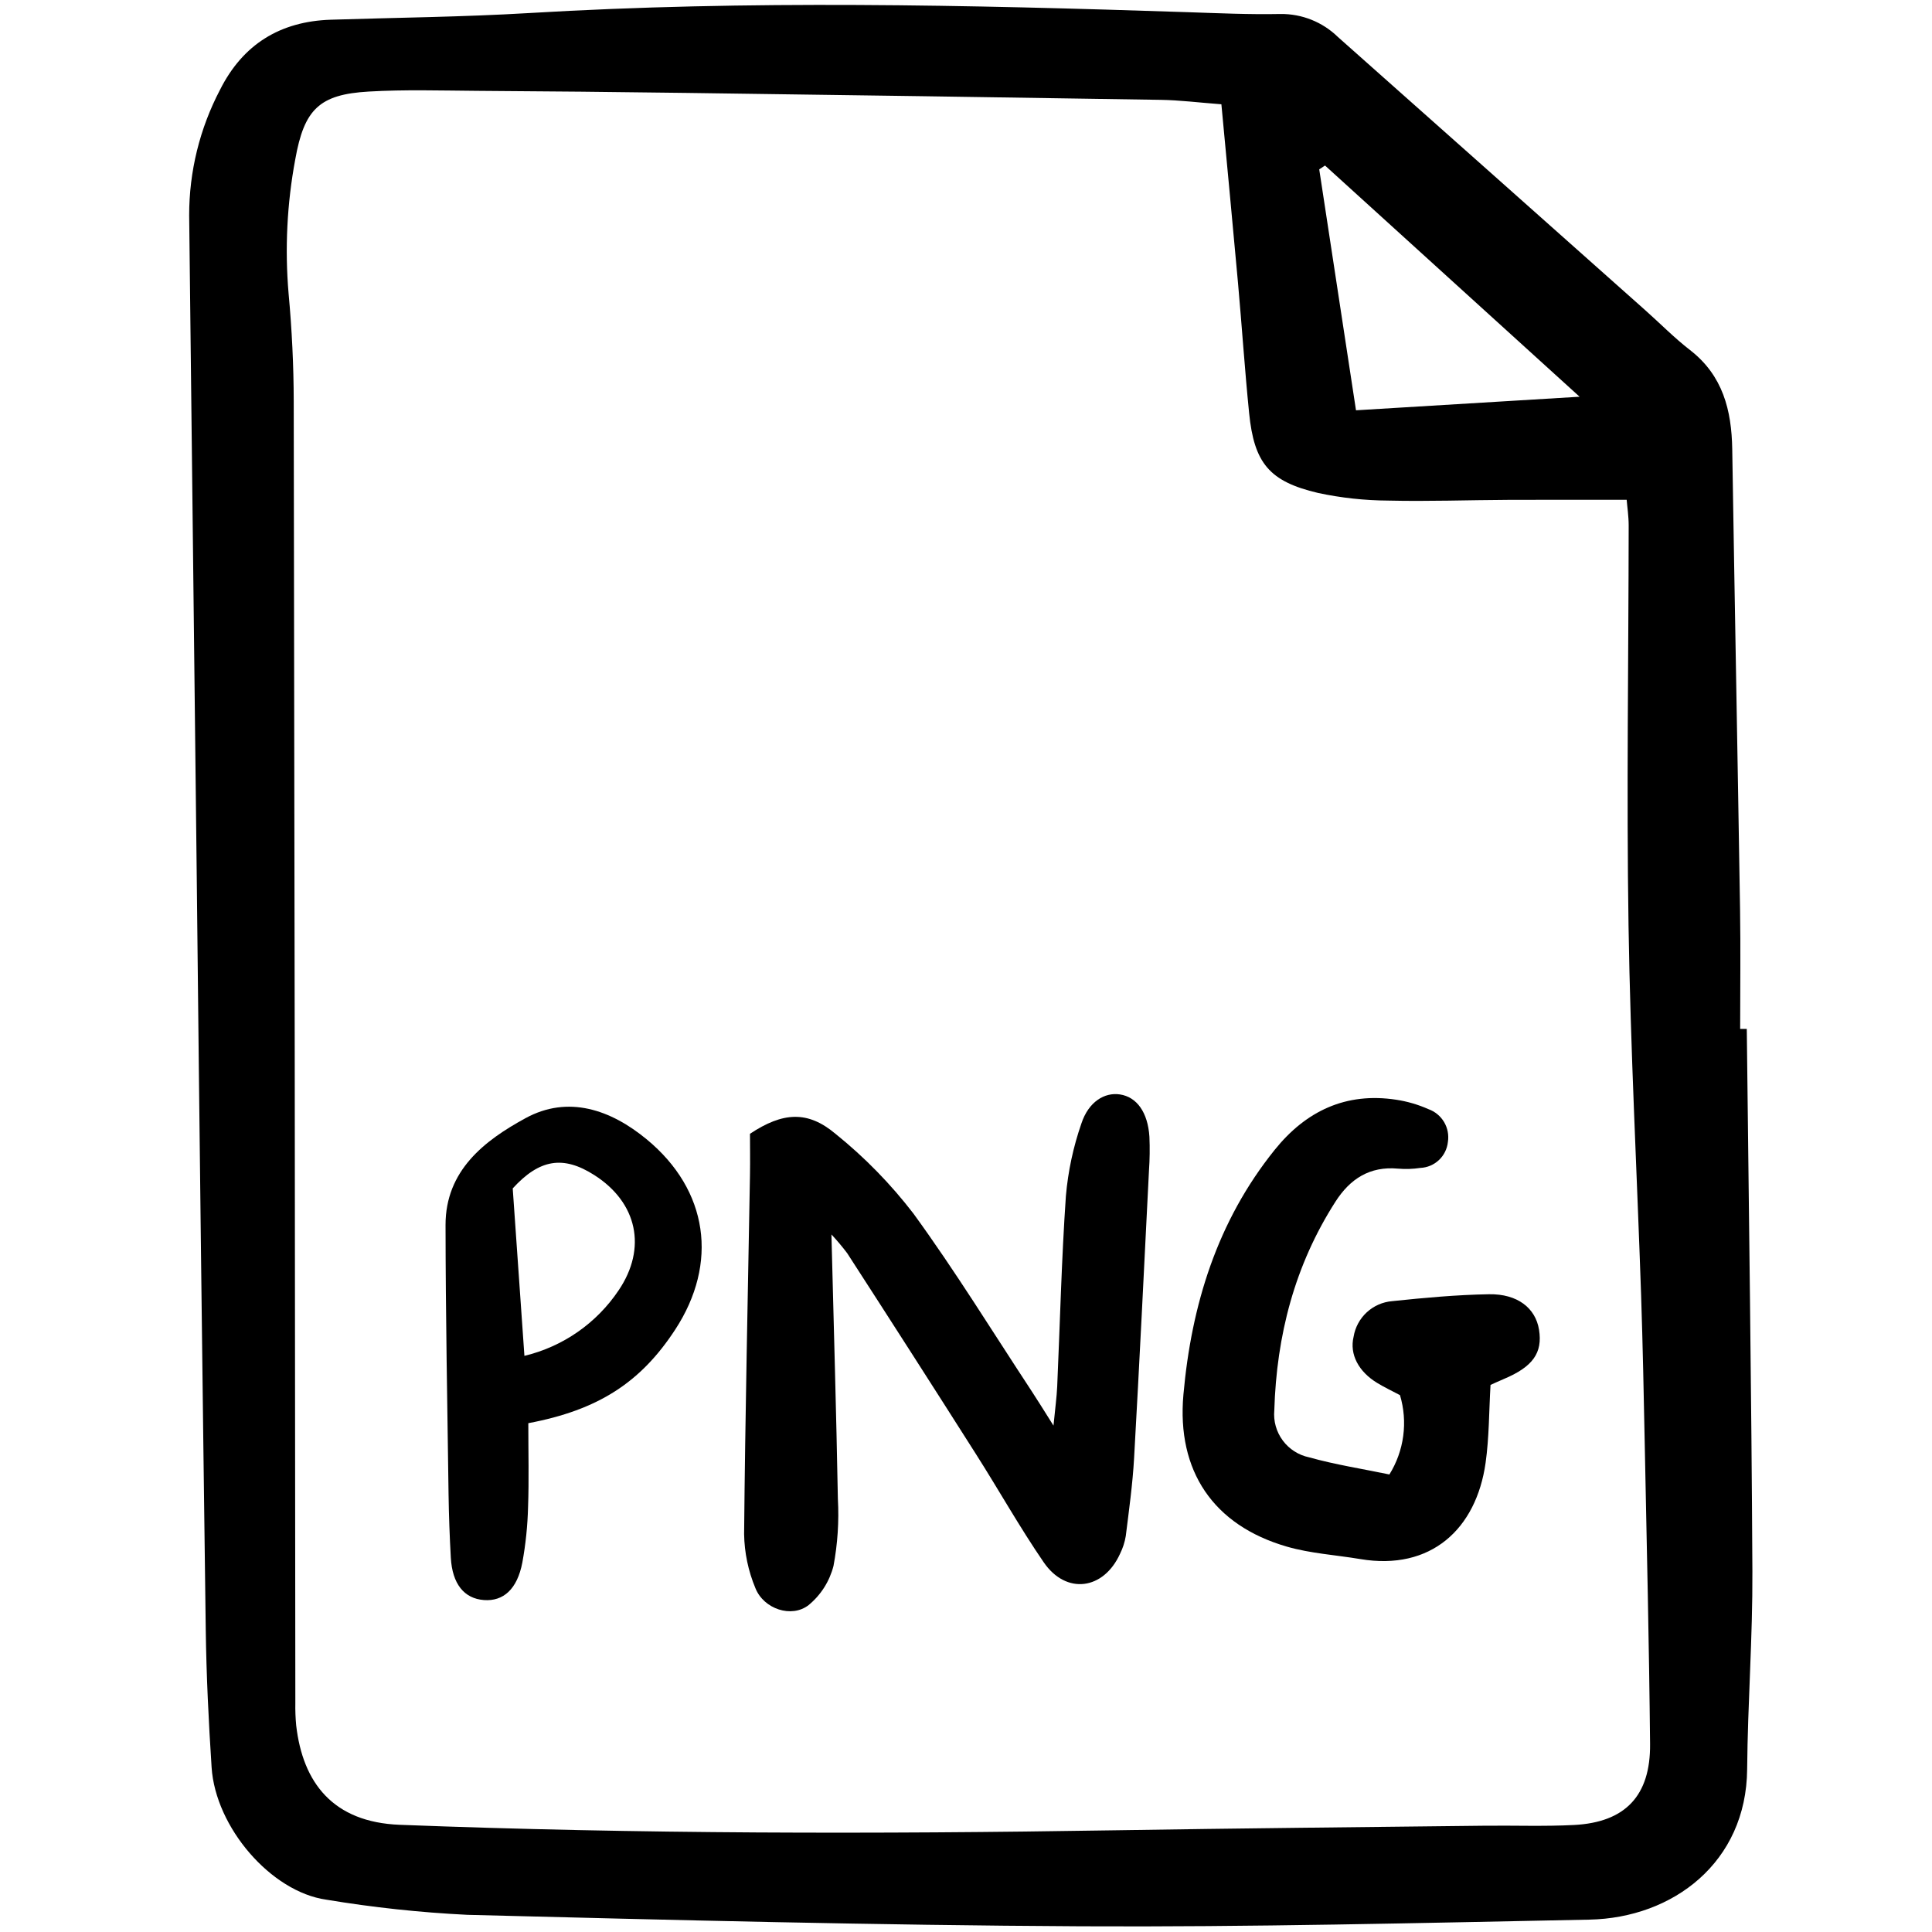
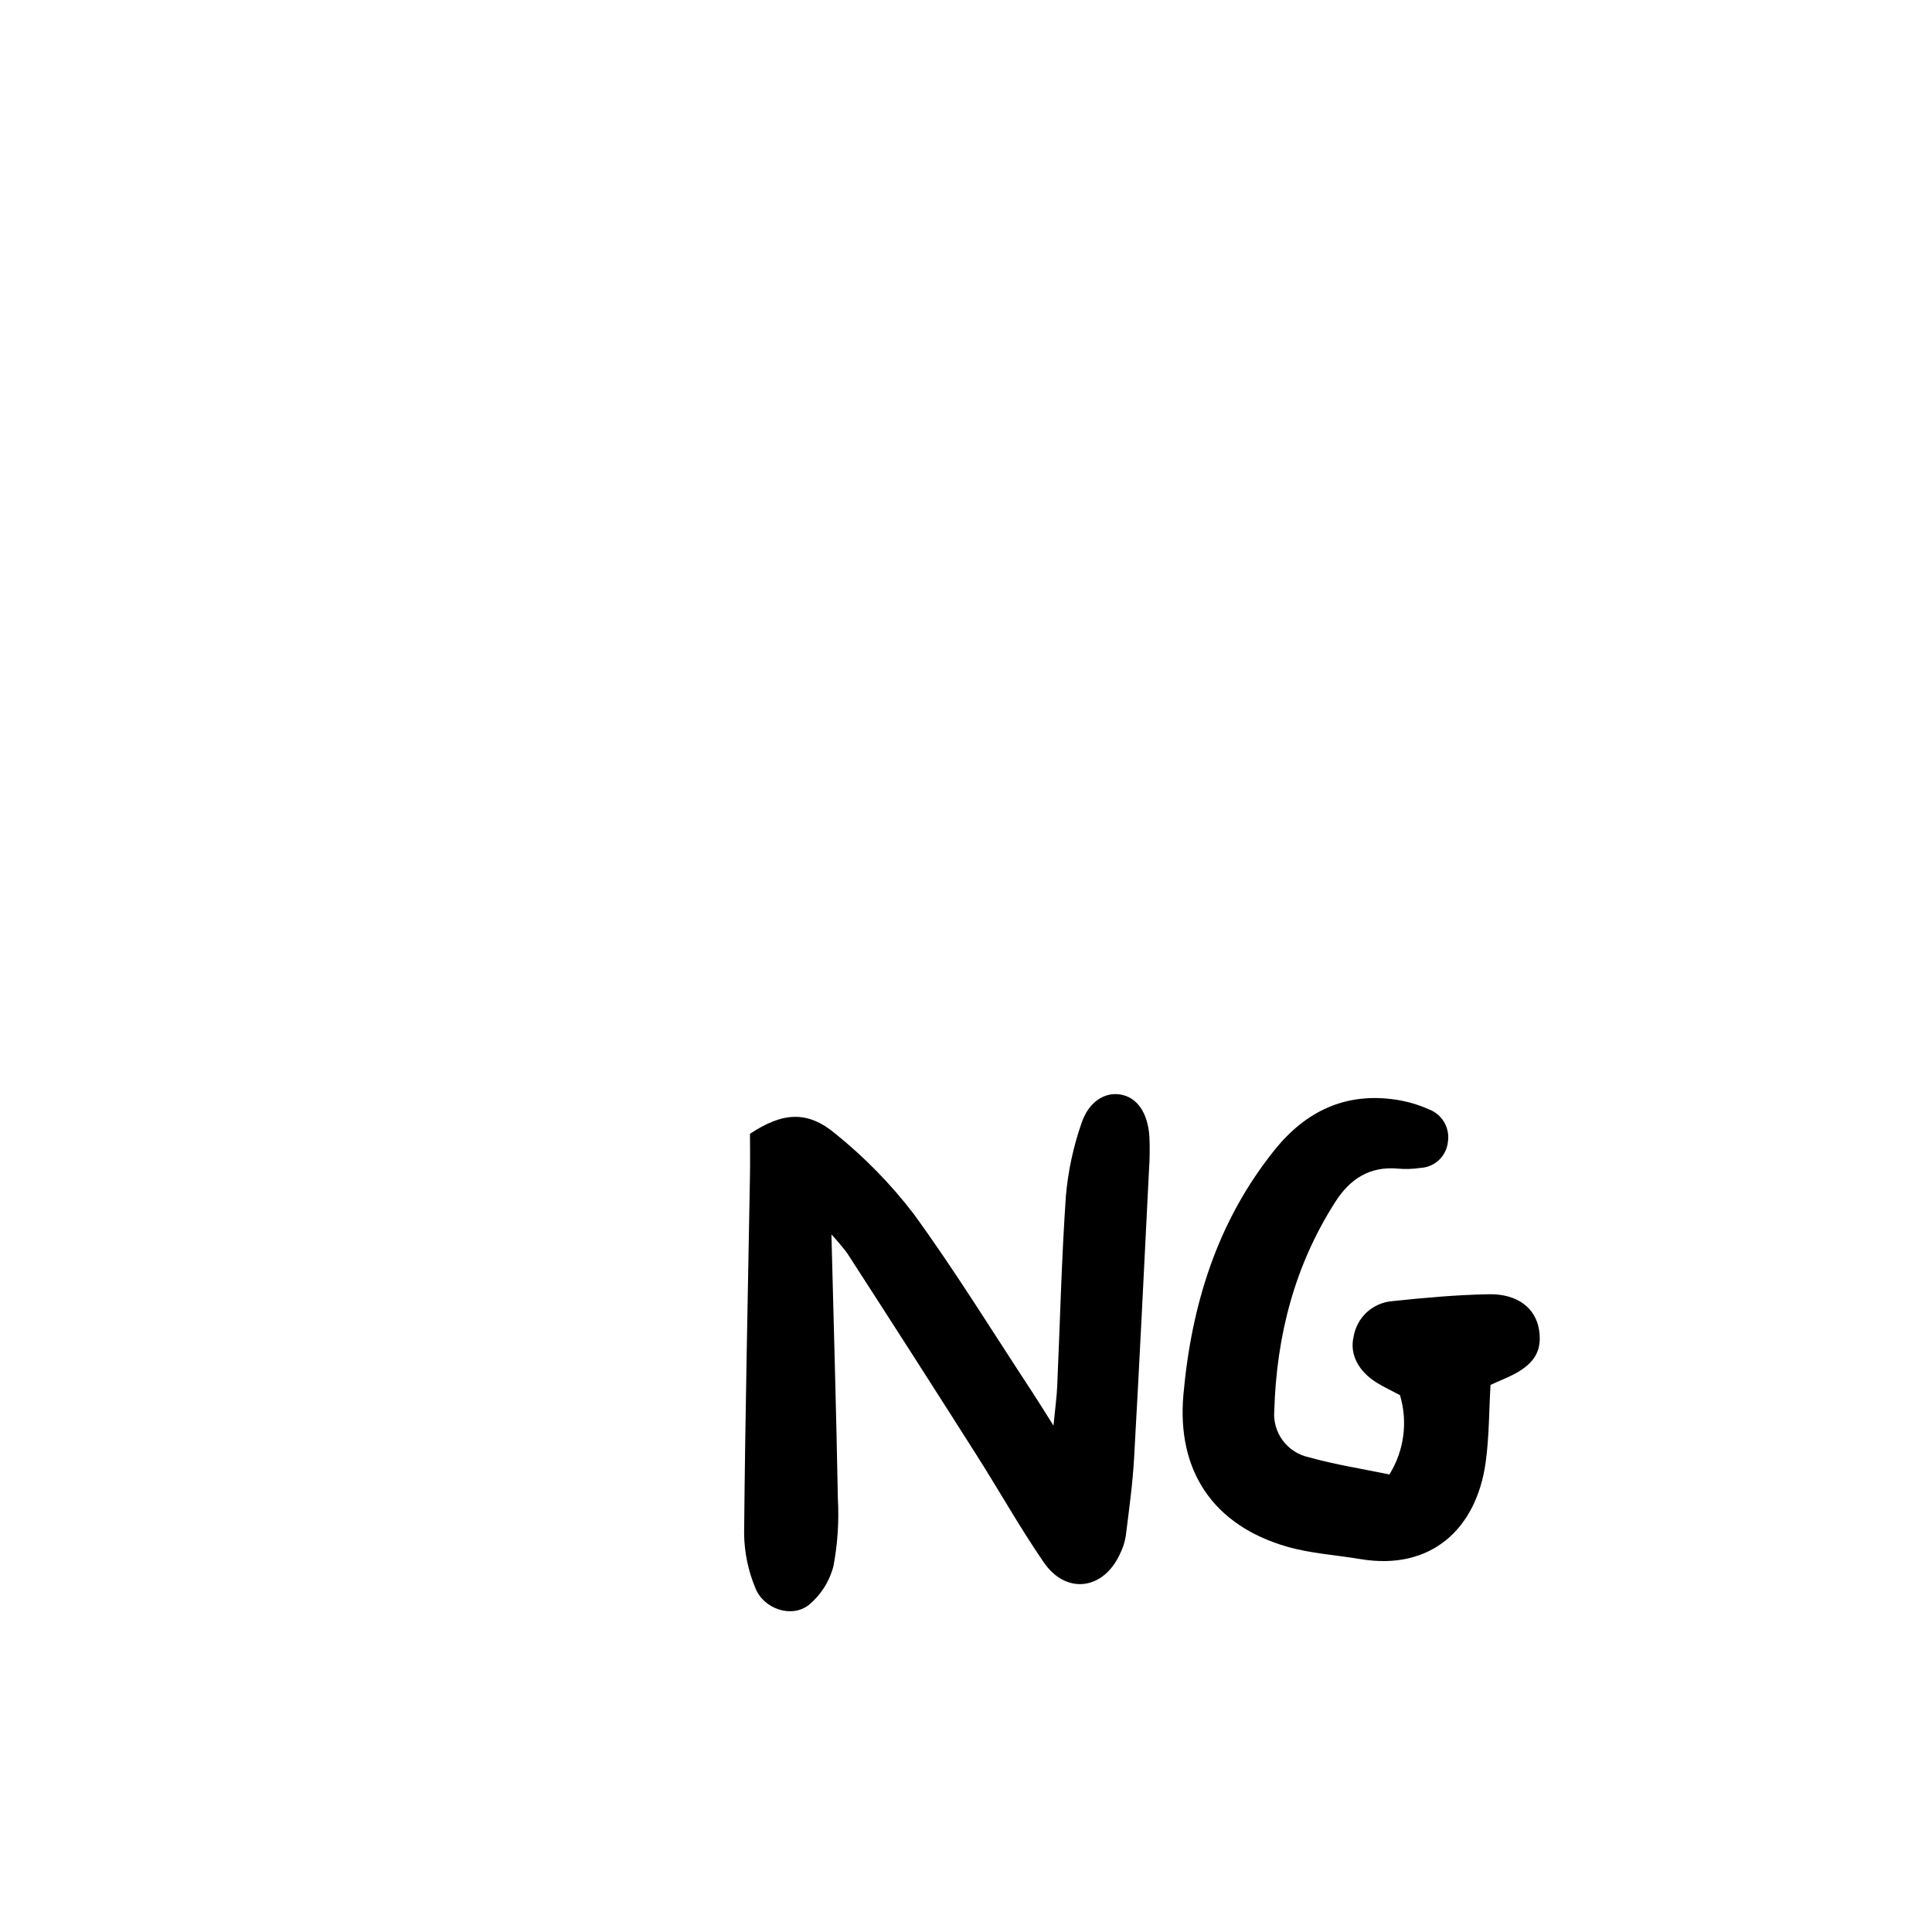
<svg xmlns="http://www.w3.org/2000/svg" width="800px" height="800px" viewBox="-15.5 0 174 174" fill="none">
  <g clip-path="url(#clip0)">
-     <path d="M141.819 92.664C141.999 108.944 142.242 125.224 142.324 141.505C142.354 147.45 141.902 153.396 141.852 159.343C141.779 167.726 135.182 172.736 127.633 172.886C112.368 173.189 97.097 173.565 81.832 173.486C63.416 173.39 45.001 172.922 26.59 172.453C22.33 172.244 18.085 171.788 13.878 171.087C8.903 170.378 3.912 164.578 3.558 159.179C3.287 155.04 3.086 150.892 3.03 146.745C2.73 124.174 2.46 101.603 2.22 79.031C1.991 59.154 1.763 39.278 1.537 19.401C1.532 15.458 2.487 11.573 4.319 8.081C6.373 3.995 9.728 1.924 14.287 1.776C20.234 1.585 26.189 1.531 32.126 1.177C51.888 -0.004 71.647 0.442 91.408 1.095C94.212 1.188 97.02 1.317 99.822 1.26C101.751 1.238 103.61 1.981 104.991 3.327C114.227 11.528 123.458 19.733 132.683 27.945C134.025 29.138 135.29 30.43 136.707 31.527C139.665 33.818 140.453 36.948 140.509 40.461C140.729 54.271 140.994 68.081 141.213 81.891C141.27 85.482 141.222 89.074 141.222 92.667L141.819 92.664ZM94.501 9.392C92.412 9.233 90.741 9.02 89.068 8.993C74.811 8.765 60.555 8.557 46.297 8.368C40.016 8.283 33.733 8.22 27.45 8.181C24.201 8.158 20.943 8.056 17.704 8.246C13.253 8.503 11.894 9.845 11.091 14.357C10.349 18.333 10.146 22.391 10.49 26.421C10.788 29.657 10.949 32.919 10.954 36.167C11.025 75.235 11.073 114.303 11.099 153.373C11.086 154.046 11.112 154.719 11.175 155.39C11.766 160.542 14.477 164.113 20.504 164.346C41.945 165.175 63.384 165.187 84.83 164.841C95.944 164.661 107.059 164.557 118.172 164.428C120.863 164.396 123.561 164.501 126.245 164.363C130.861 164.13 133.154 161.746 133.109 157.067C133.023 148.093 132.809 139.121 132.631 130.149C132.542 125.659 132.451 121.169 132.303 116.681C131.928 105.576 131.342 94.475 131.169 83.368C130.982 71.357 131.172 59.346 131.182 47.33C131.182 46.477 131.05 45.629 131.002 45.015C127.253 45.015 123.787 45.002 120.321 45.019C116.728 45.036 113.134 45.168 109.543 45.084C107.414 45.073 105.29 44.843 103.208 44.397C98.811 43.365 97.451 41.706 96.999 37.204C96.606 33.298 96.347 29.378 95.996 25.468C95.525 20.234 95.024 15.001 94.501 9.392ZM126.762 35.73L103.835 14.908L103.313 15.252C104.407 22.418 105.5 29.582 106.624 36.952L126.762 35.73Z" fill="#000000" />
    <path d="M59.381 111.178C59.592 119.534 59.82 127.266 59.961 134.999C60.072 137.017 59.94 139.041 59.567 141.027C59.215 142.412 58.43 143.649 57.326 144.557C55.796 145.752 53.285 144.916 52.534 143.033C51.889 141.489 51.543 139.835 51.516 138.162C51.614 127.385 51.856 116.61 52.045 105.834C52.068 104.508 52.045 103.18 52.045 102.112C55.009 100.143 57.253 100.012 59.749 102.116C62.367 104.224 64.725 106.637 66.772 109.305C70.532 114.471 73.887 119.933 77.404 125.276C77.939 126.088 78.447 126.917 79.38 128.394C79.539 126.75 79.671 125.819 79.713 124.883C79.968 119.162 80.102 113.434 80.496 107.723C80.689 105.493 81.159 103.295 81.894 101.181C82.543 99.215 83.985 98.359 85.361 98.566C86.881 98.795 87.878 100.175 88.019 102.382C88.063 103.392 88.05 104.404 87.98 105.412C87.545 114.047 87.127 122.681 86.639 131.312C86.508 133.663 86.18 136.003 85.889 138.343C85.797 138.896 85.624 139.432 85.374 139.934C83.892 143.198 80.522 143.648 78.5 140.705C76.342 137.562 74.473 134.223 72.425 131.003C68.575 124.942 64.699 118.896 60.799 112.864C60.356 112.278 59.882 111.715 59.381 111.178Z" fill="#000000" />
    <path d="M109.632 132.794C110.288 131.739 110.713 130.556 110.877 129.325C111.042 128.093 110.942 126.841 110.586 125.65C109.908 125.29 109.208 124.96 108.551 124.562C106.853 123.536 106.028 121.974 106.408 120.388C106.547 119.545 106.964 118.772 107.592 118.191C108.22 117.611 109.024 117.257 109.876 117.185C112.776 116.881 115.691 116.612 118.605 116.562C121.18 116.519 122.796 117.818 123.108 119.756C123.444 121.843 122.546 123.099 119.943 124.193C119.532 124.366 119.127 124.555 118.74 124.728C118.6 127.101 118.62 129.449 118.295 131.751C117.453 137.712 113.364 141.481 107.014 140.414C104.806 140.043 102.531 139.91 100.396 139.292C93.771 137.375 90.469 132.473 91.081 125.605C91.803 117.516 94.126 109.991 99.302 103.557C102.112 100.064 105.711 98.348 110.251 99.045C111.248 99.196 112.222 99.481 113.144 99.891C113.735 100.101 114.235 100.512 114.555 101.05C114.876 101.59 114.998 102.224 114.901 102.844C114.836 103.467 114.55 104.047 114.094 104.476C113.639 104.906 113.043 105.157 112.418 105.185C111.751 105.285 111.075 105.307 110.403 105.25C107.869 105.017 106.093 106.169 104.779 108.217C101.103 113.946 99.469 120.271 99.266 127.02C99.178 127.987 99.449 128.953 100.028 129.733C100.606 130.513 101.451 131.053 102.402 131.25C104.741 131.907 107.162 132.28 109.632 132.794Z" fill="#000000" />
-     <path d="M32.081 128.175C32.081 130.805 32.146 133.264 32.059 135.718C32.017 137.398 31.845 139.073 31.543 140.727C31.084 143.123 29.837 144.235 28.084 144.104C26.3 143.973 25.234 142.646 25.102 140.292C24.995 138.387 24.927 136.48 24.898 134.571C24.787 126.493 24.635 118.416 24.626 110.338C24.619 105.415 28.137 102.717 31.831 100.704C35.677 98.607 39.51 99.941 42.752 102.618C48.289 107.194 49.222 113.765 45.305 119.755C42.201 124.503 38.385 126.989 32.081 128.175ZM31.73 122.111C35.201 121.279 38.232 119.17 40.219 116.204C42.784 112.409 41.904 108.305 38.023 105.829C35.225 104.044 33.092 104.386 30.677 107.03C31.015 111.882 31.355 116.773 31.73 122.112V122.111Z" fill="#000000" />
  </g>
  <defs>
    <clipPath id="clip0">
      <rect width="141.769" height="173.273" fill="white" transform="translate(0.901 0.23)" />
    </clipPath>
  </defs>
</svg>